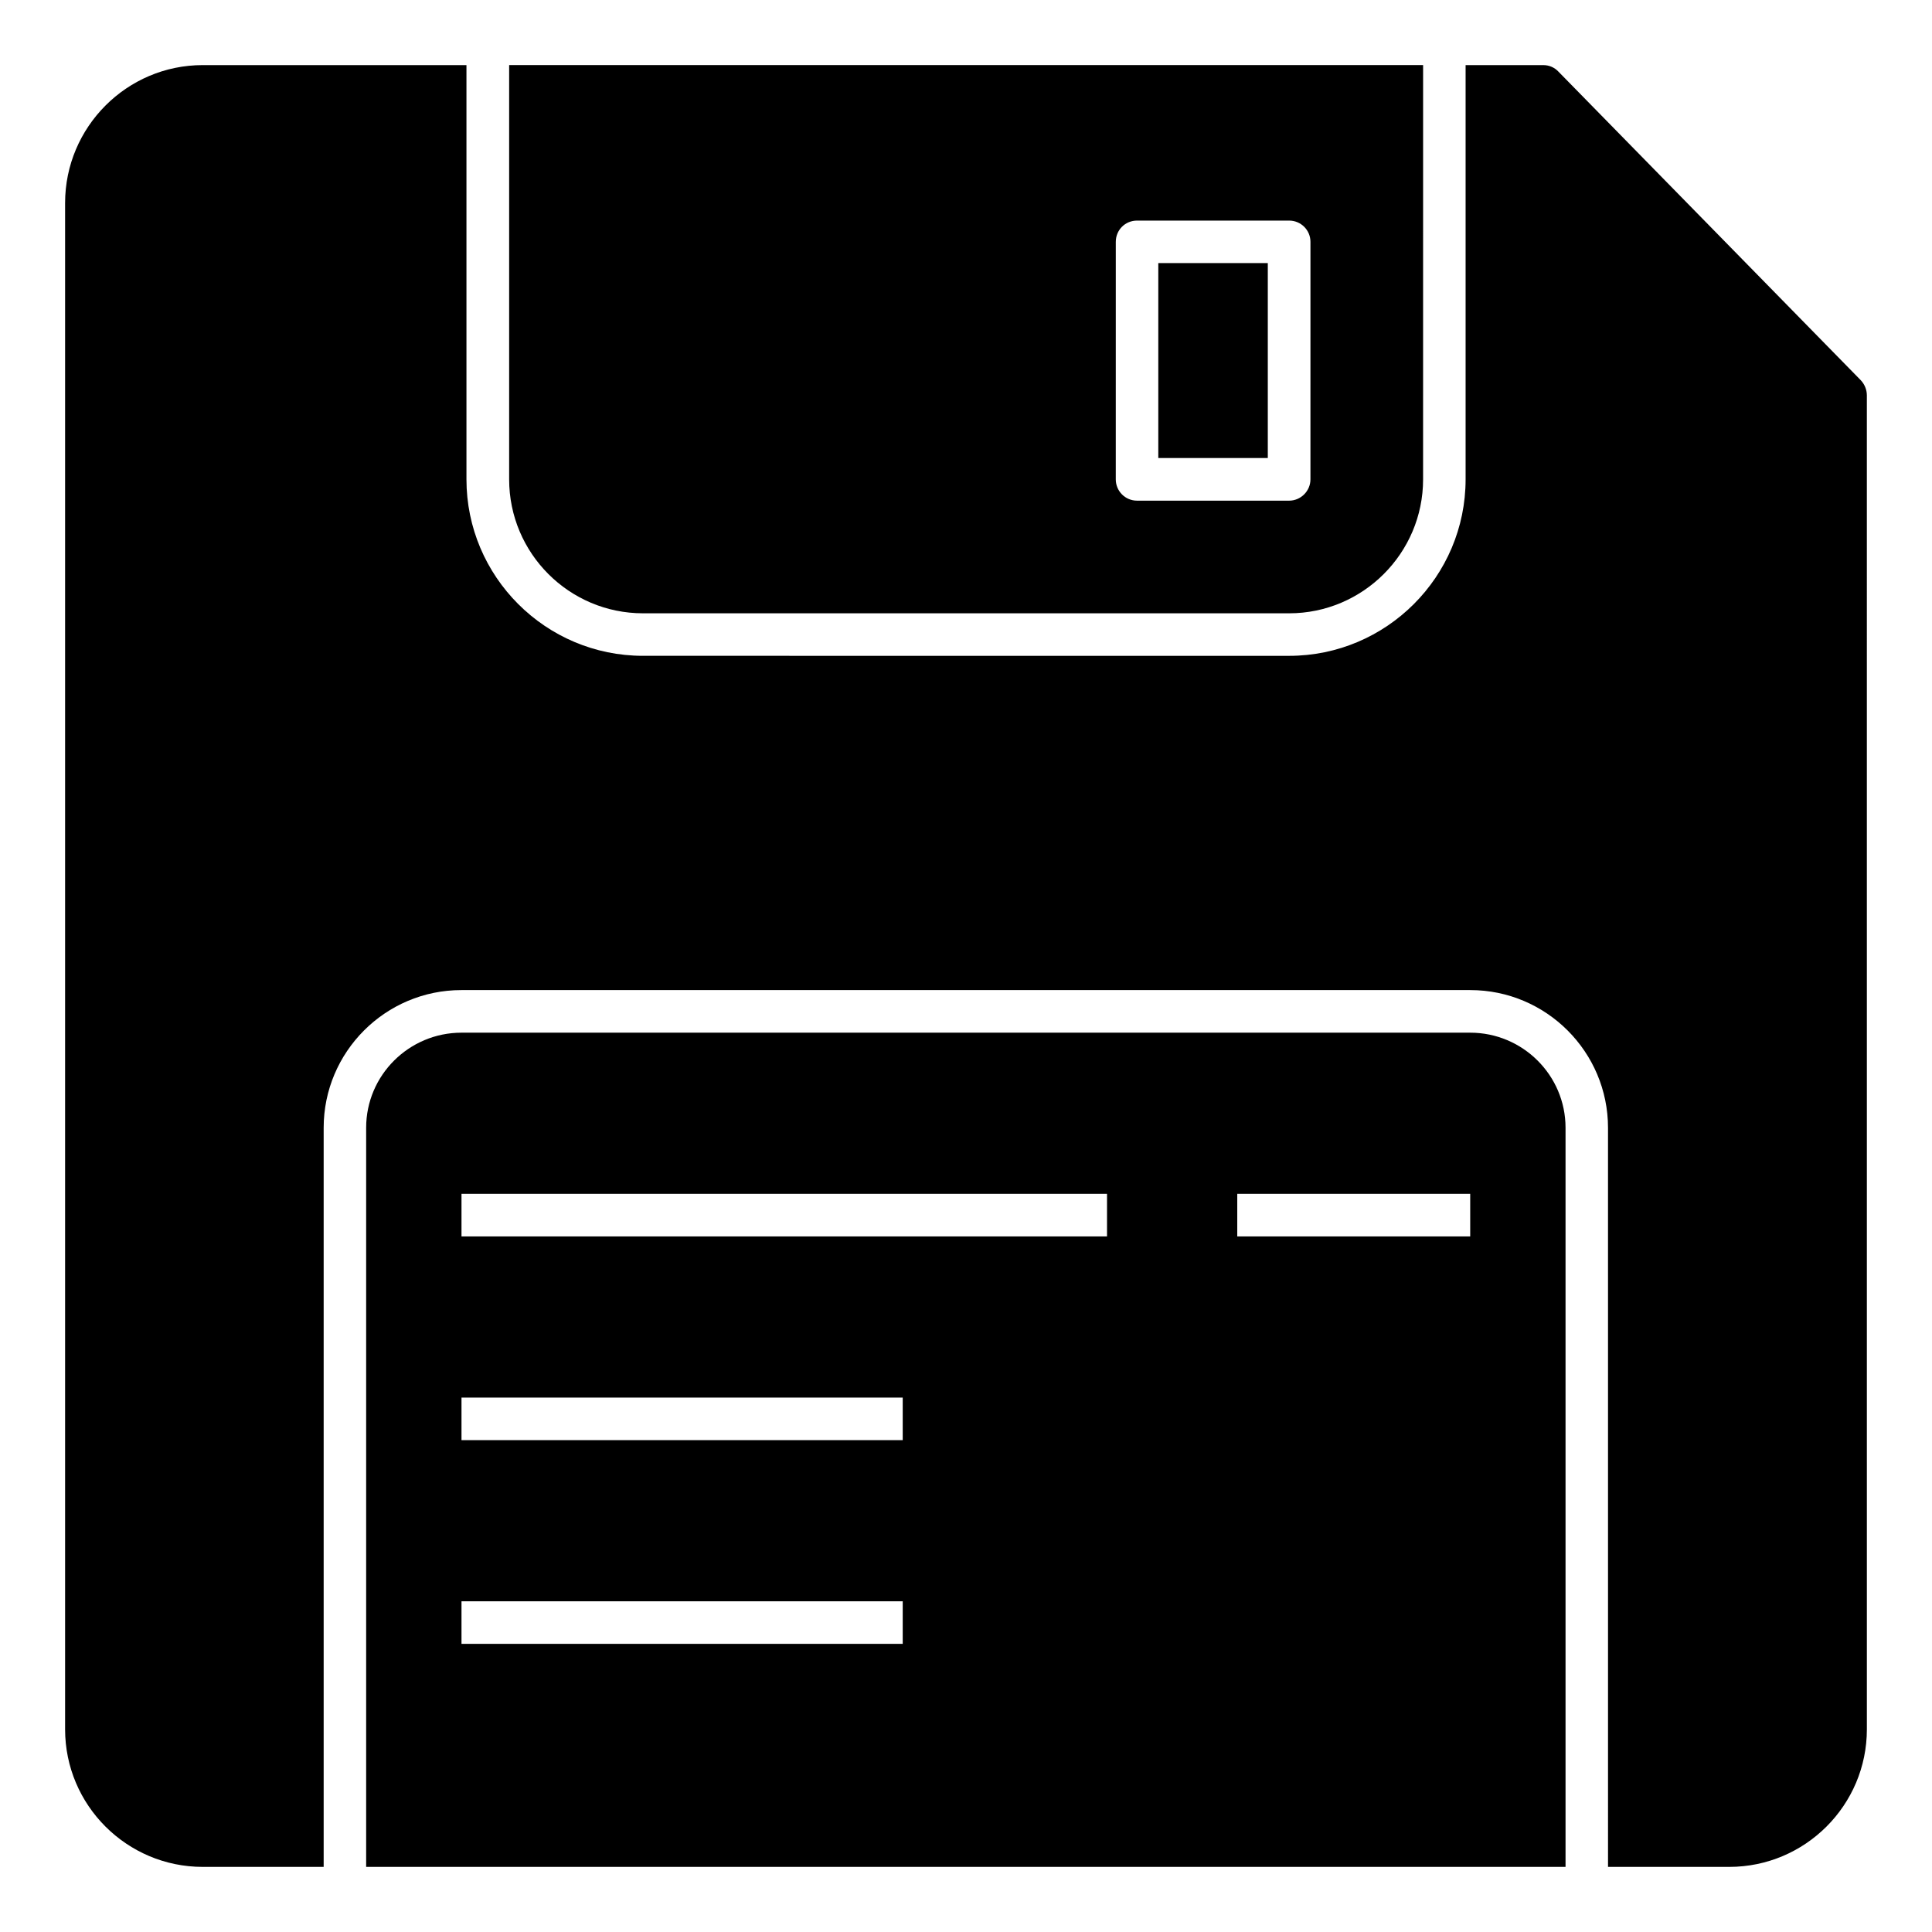
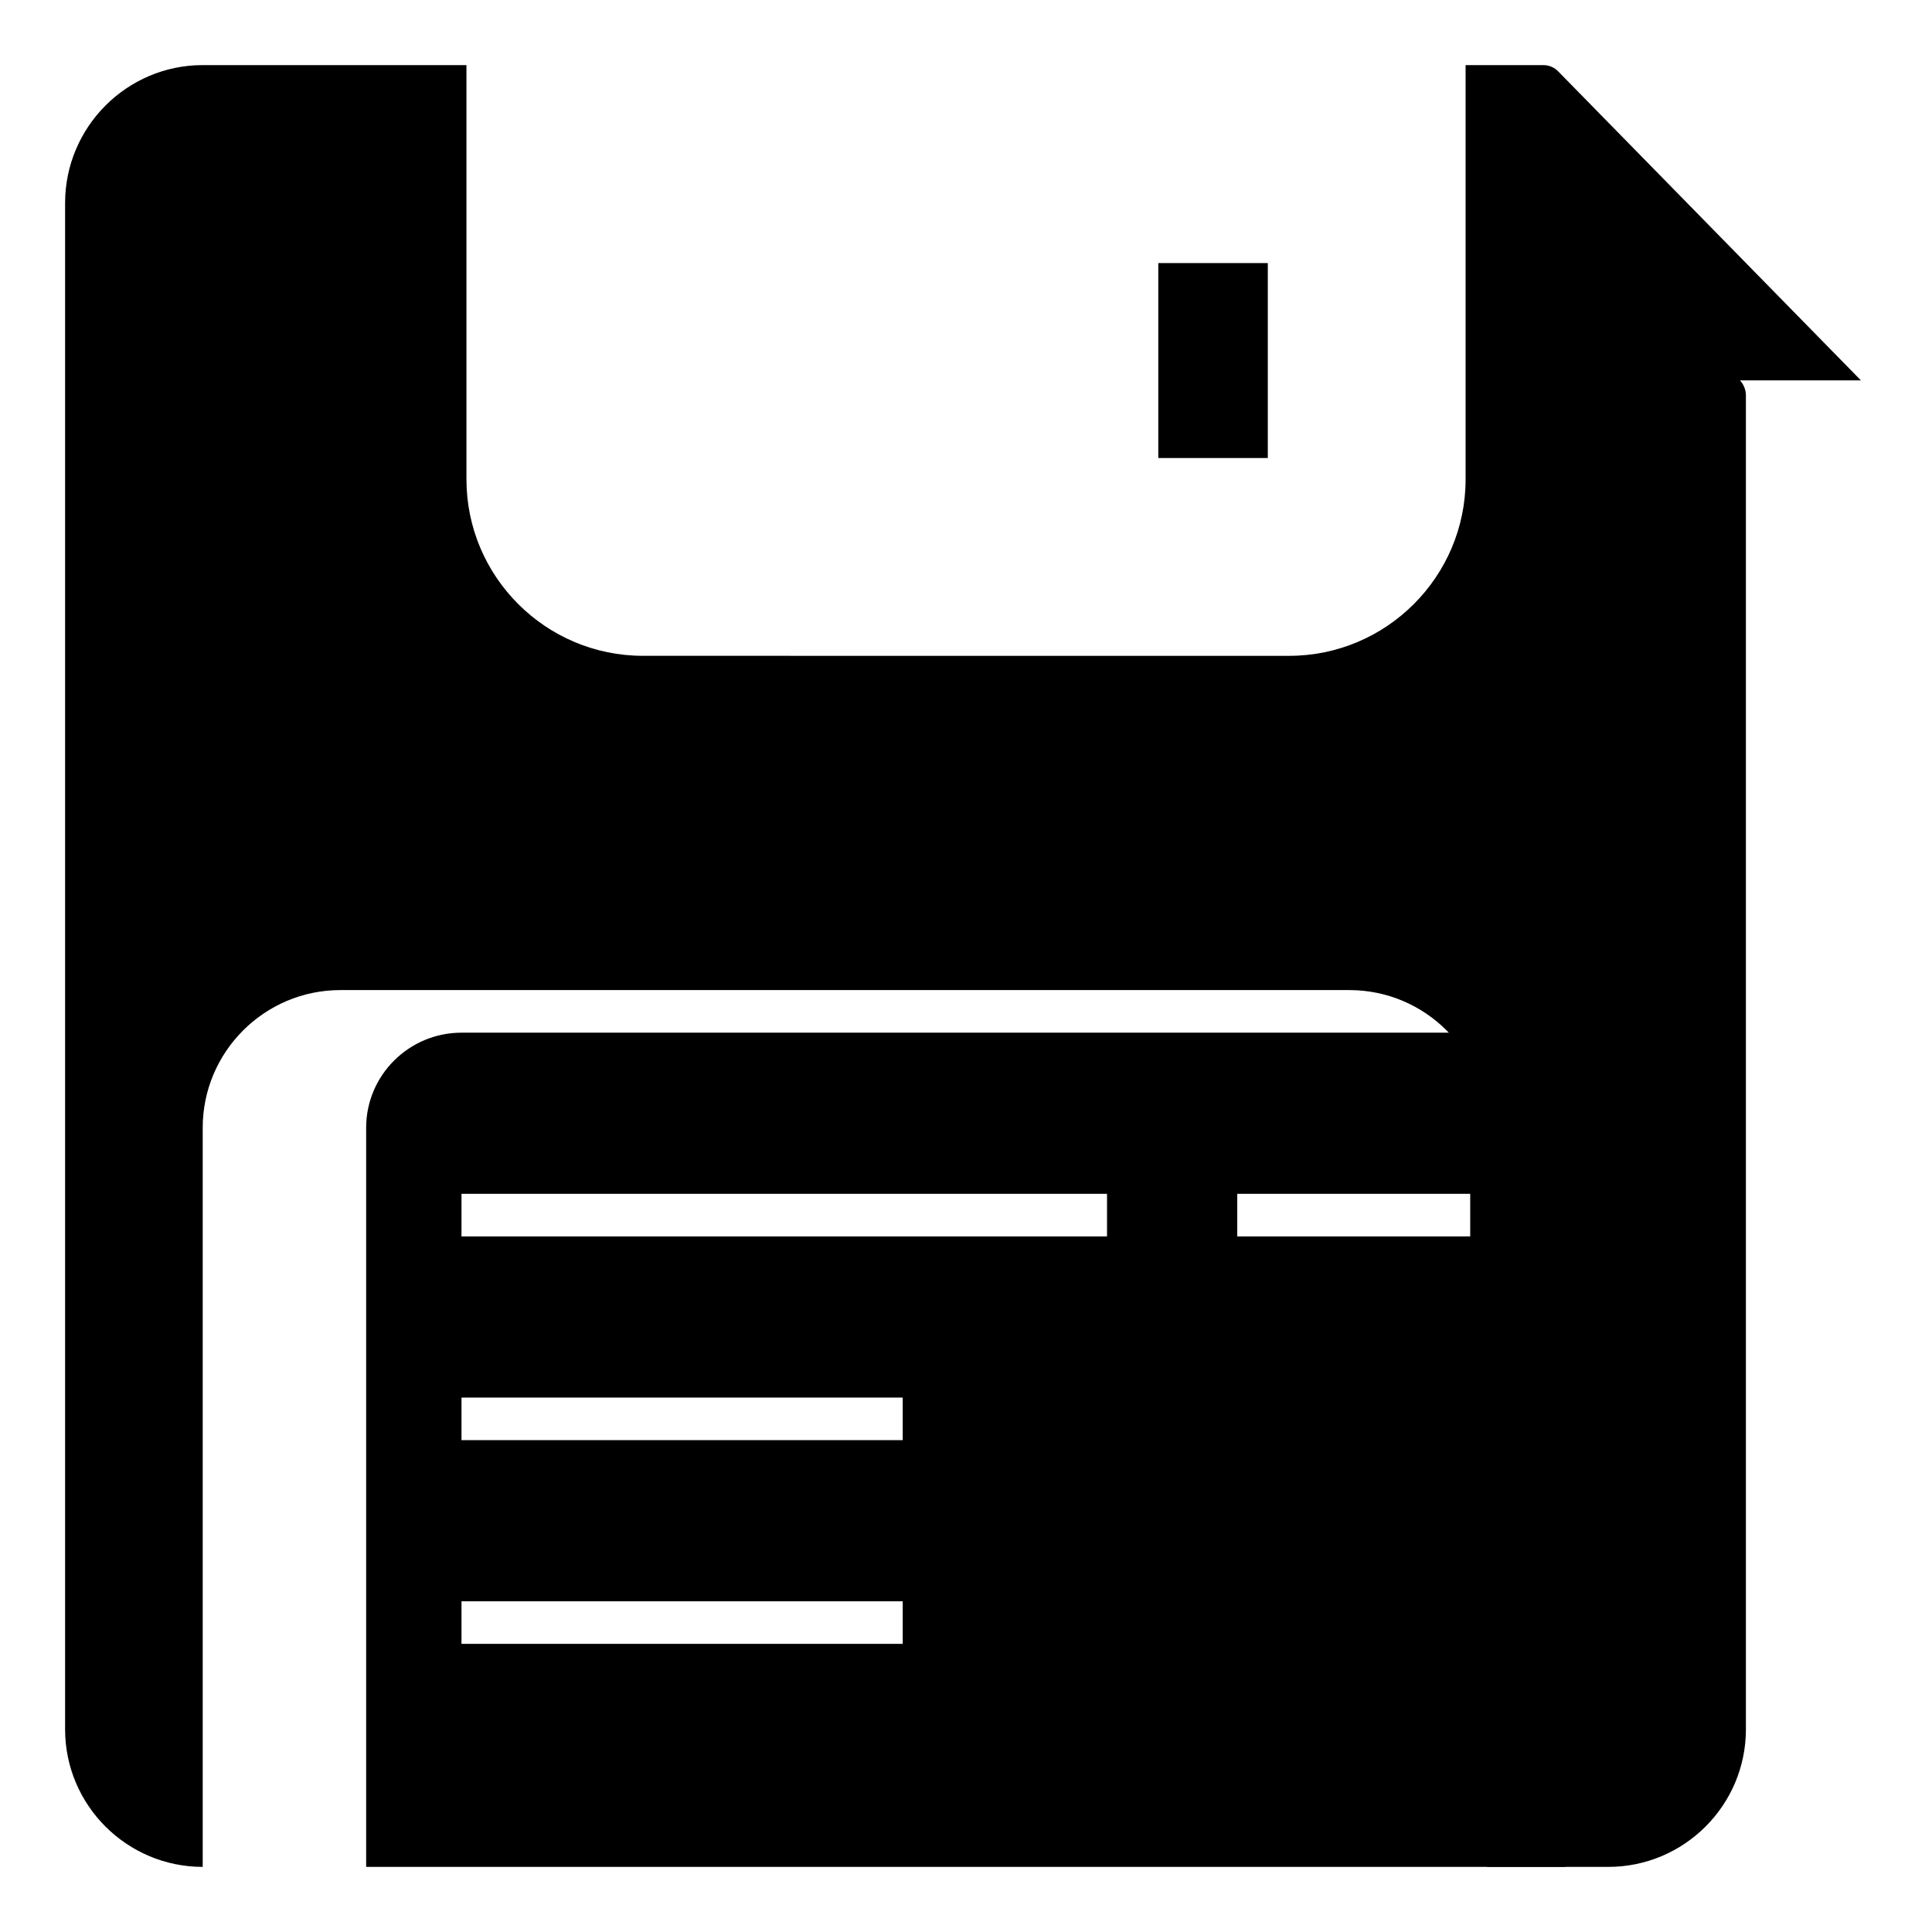
<svg xmlns="http://www.w3.org/2000/svg" fill="#000000" width="800px" height="800px" version="1.1" viewBox="144 144 512 512">
  <g>
-     <path d="m278.93 161.25v109.79c0 19.551 15.867 35.492 35.492 35.492h171.22c19.551 0 35.492-15.941 35.492-35.492l0.004-109.79zm212.35 109.79c0 3.082-2.555 5.641-5.641 5.641h-40.305c-3.156 0-5.641-2.555-5.641-5.641l0.004-62.941c0-3.156 2.481-5.641 5.641-5.641h40.305c3.082 0 5.641 2.481 5.641 5.641z" />
    <path d="m533.62 417.67h-267.32c-13.91 0-25.266 11.281-25.266 25.191v195.88h317.85v-195.88c0-13.91-11.355-25.191-25.266-25.191zm-150.39 161.97h-116.93v-11.281h116.93zm0-53.992h-116.93v-11.281h116.93zm54.141-53.988h-171.07v-11.281h171.07zm96.25 0h-61.734v-11.281h61.734z" />
    <path d="m450.96 213.72h29.02v51.66h-29.02z" />
-     <path d="m637.16 244.8-80.156-81.816c-1.055-1.125-2.481-1.727-3.984-1.727h-20.621v109.77c0 25.793-20.988 46.777-46.777 46.777l-171.23-0.004c-25.789 0-46.777-20.984-46.777-46.777v-109.77h-69.895c-20.078 0-36.469 16.391-36.469 36.543v404.48c0 20.152 16.395 36.469 36.469 36.469h32.055v-195.87c0-20.121 16.367-36.492 36.488-36.492h267.38c20.121 0 36.496 16.371 36.496 36.492l0.004 195.87h32.129c20.078 0 36.469-16.316 36.469-36.469l-0.004-353.49c0-1.504-0.598-2.934-1.578-3.984z" />
+     <path d="m637.16 244.8-80.156-81.816c-1.055-1.125-2.481-1.727-3.984-1.727h-20.621v109.77c0 25.793-20.988 46.777-46.777 46.777l-171.23-0.004c-25.789 0-46.777-20.984-46.777-46.777v-109.77h-69.895c-20.078 0-36.469 16.391-36.469 36.543v404.48c0 20.152 16.395 36.469 36.469 36.469v-195.87c0-20.121 16.367-36.492 36.488-36.492h267.38c20.121 0 36.496 16.371 36.496 36.492l0.004 195.87h32.129c20.078 0 36.469-16.316 36.469-36.469l-0.004-353.49c0-1.504-0.598-2.934-1.578-3.984z" />
  </g>
</svg>